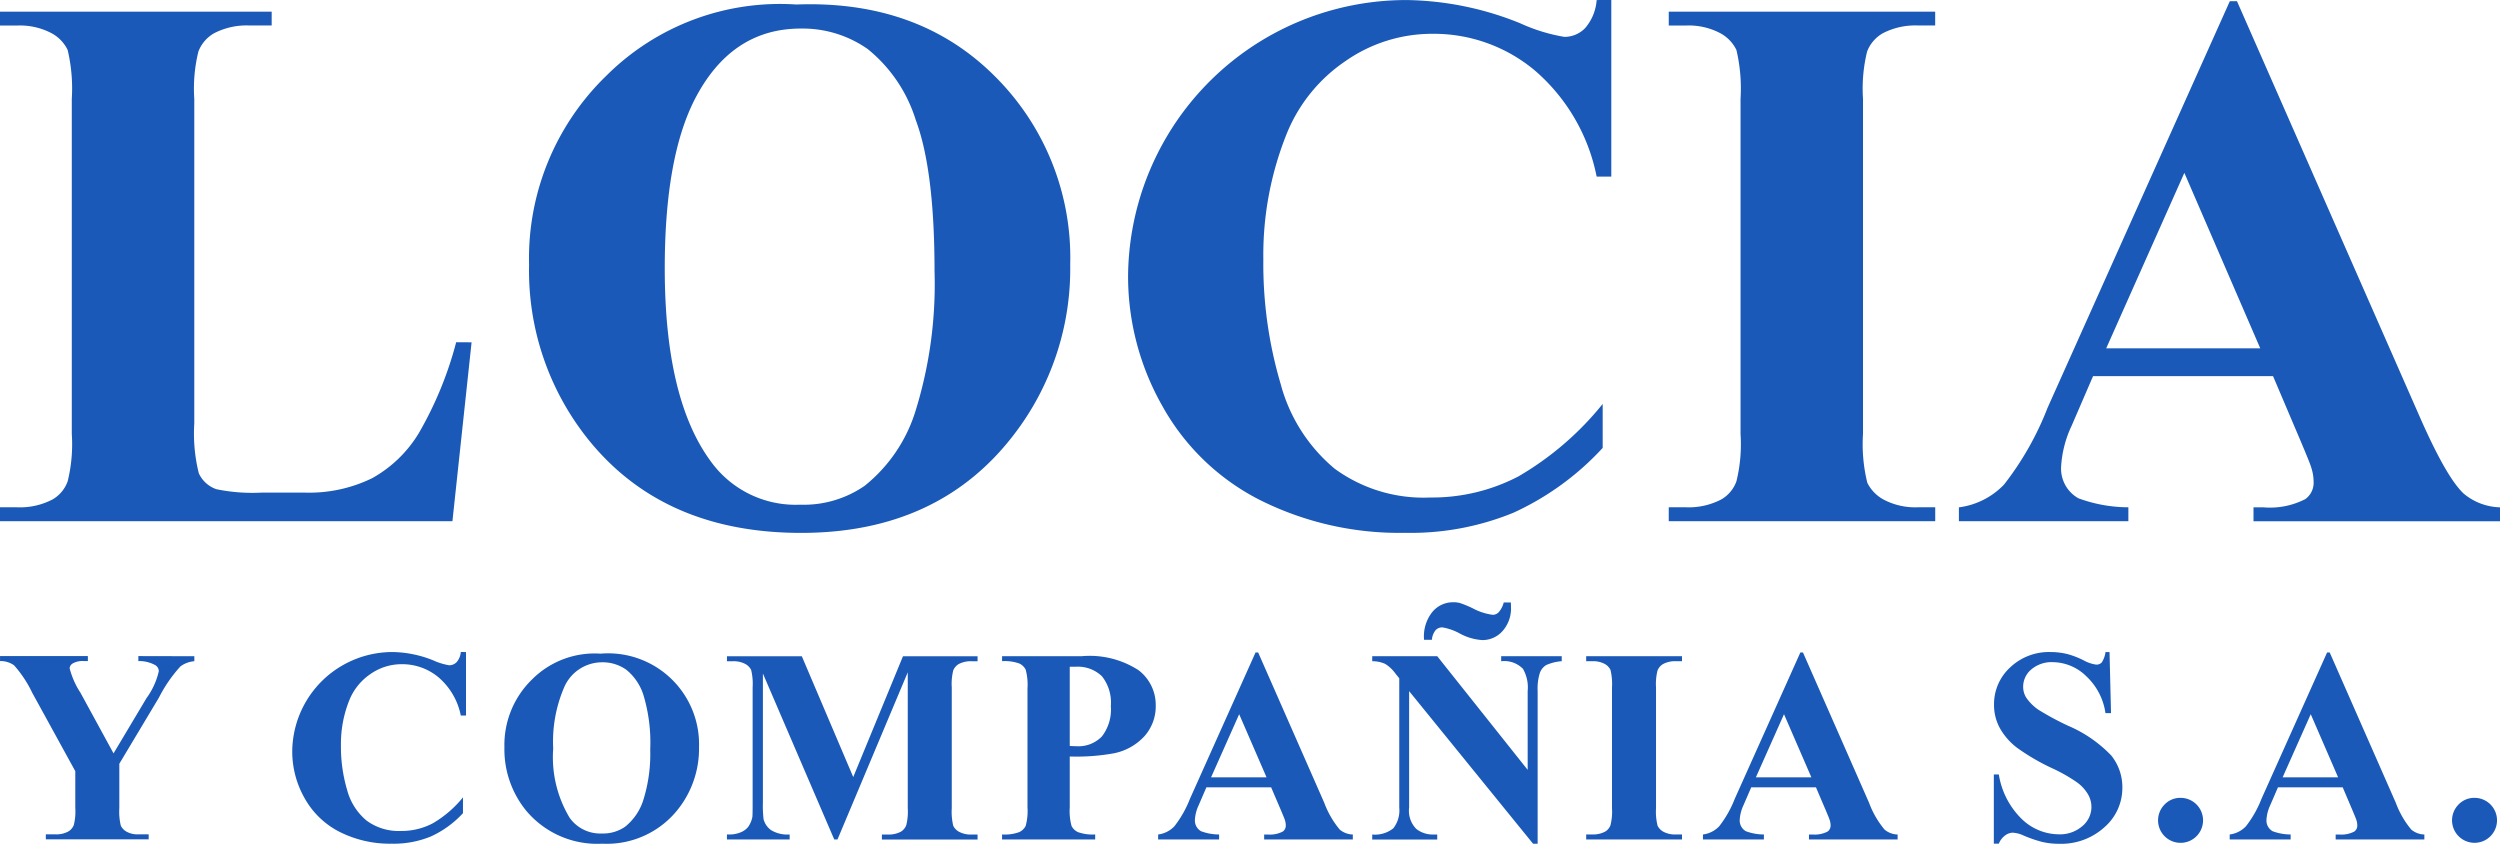
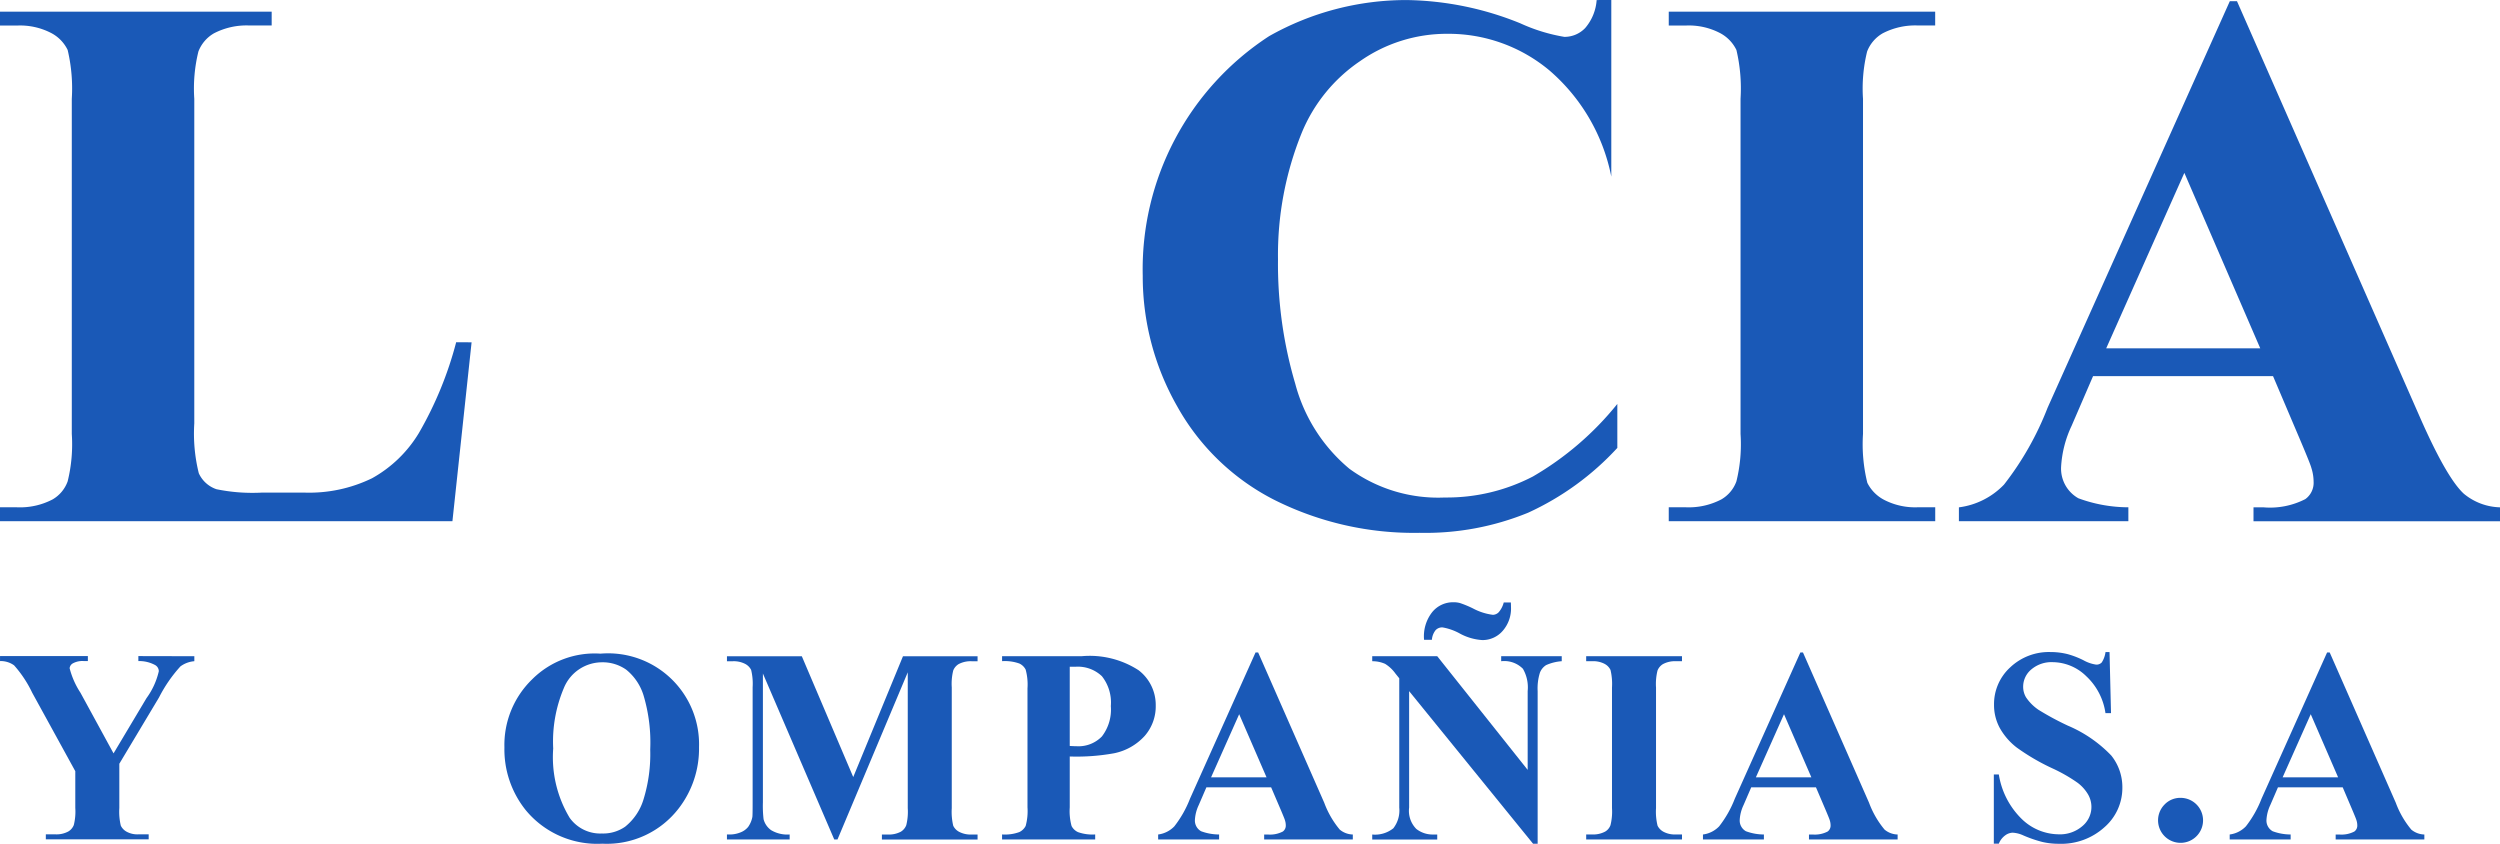
<svg xmlns="http://www.w3.org/2000/svg" width="191.91" height="64.774" viewBox="0 0 191.91 64.774">
  <g transform="translate(-183.709 -873.227)">
    <g transform="translate(183.709 873.227)">
      <path d="M219.91,900.821l-1.471,13.731h-34.73v-1.067h1.3a5.407,5.407,0,0,0,2.74-.606,2.627,2.627,0,0,0,1.154-1.385,11.894,11.894,0,0,0,.317-3.634v-25.73a12.875,12.875,0,0,0-.317-3.75,2.889,2.889,0,0,0-1.283-1.312,5.183,5.183,0,0,0-2.611-.563h-1.3v-1.067h20.855V876.5h-1.7a5.408,5.408,0,0,0-2.741.606,2.758,2.758,0,0,0-1.182,1.385,11.865,11.865,0,0,0-.318,3.635v24.922a12.636,12.636,0,0,0,.346,3.823,2.3,2.3,0,0,0,1.355,1.226,13.715,13.715,0,0,0,3.49.26h3.26a11.043,11.043,0,0,0,5.192-1.1,9.681,9.681,0,0,0,3.591-3.462,28.03,28.03,0,0,0,2.87-6.981Z" transform="translate(-183.709 -874.543)" fill="#1a59b7" />
-       <path d="M304.594,874.053q9.346-.346,15.187,5.452a19.609,19.609,0,0,1,5.841,14.509,20.861,20.861,0,0,1-4.355,13.1q-5.77,7.5-16.3,7.5-10.557,0-16.326-7.154a20.713,20.713,0,0,1-4.558-13.414,19.508,19.508,0,0,1,5.928-14.523A18.873,18.873,0,0,1,304.594,874.053Zm.346,1.846q-5.365,0-8.163,5.481-2.279,4.5-2.279,12.923,0,10.01,3.519,14.8a8.021,8.021,0,0,0,6.865,3.346A8.232,8.232,0,0,0,309.843,911a11.843,11.843,0,0,0,3.952-5.9,32.78,32.78,0,0,0,1.413-10.572q0-7.759-1.442-11.61a11.308,11.308,0,0,0-3.677-5.437A8.674,8.674,0,0,0,304.939,875.9Z" transform="translate(-243.469 -873.707)" fill="#1a59b7" />
-       <path d="M434.814,873.227v13.557h-1.125a14.445,14.445,0,0,0-4.731-8.135,12.072,12.072,0,0,0-7.846-2.827,11.6,11.6,0,0,0-6.721,2.106,12.279,12.279,0,0,0-4.471,5.509,24.942,24.942,0,0,0-1.817,9.692,32.424,32.424,0,0,0,1.327,9.563,12.717,12.717,0,0,0,4.154,6.519,11.561,11.561,0,0,0,7.327,2.206,14.309,14.309,0,0,0,6.765-1.615,23.391,23.391,0,0,0,6.476-5.567v3.375a21.361,21.361,0,0,1-6.851,4.976,20.8,20.8,0,0,1-8.322,1.543,23.89,23.89,0,0,1-11.12-2.51,17.74,17.74,0,0,1-7.5-7.211,20.138,20.138,0,0,1-2.639-10.009A21.352,21.352,0,0,1,408.55,876a21.416,21.416,0,0,1,10.572-2.769,23.993,23.993,0,0,1,8.712,1.788,13.392,13.392,0,0,0,3.375,1.038,2.19,2.19,0,0,0,1.6-.678,3.684,3.684,0,0,0,.88-2.149Z" transform="translate(-311.124 -873.227)" fill="#1a59b7" />
+       <path d="M434.814,873.227v13.557a14.445,14.445,0,0,0-4.731-8.135,12.072,12.072,0,0,0-7.846-2.827,11.6,11.6,0,0,0-6.721,2.106,12.279,12.279,0,0,0-4.471,5.509,24.942,24.942,0,0,0-1.817,9.692,32.424,32.424,0,0,0,1.327,9.563,12.717,12.717,0,0,0,4.154,6.519,11.561,11.561,0,0,0,7.327,2.206,14.309,14.309,0,0,0,6.765-1.615,23.391,23.391,0,0,0,6.476-5.567v3.375a21.361,21.361,0,0,1-6.851,4.976,20.8,20.8,0,0,1-8.322,1.543,23.89,23.89,0,0,1-11.12-2.51,17.74,17.74,0,0,1-7.5-7.211,20.138,20.138,0,0,1-2.639-10.009A21.352,21.352,0,0,1,408.55,876a21.416,21.416,0,0,1,10.572-2.769,23.993,23.993,0,0,1,8.712,1.788,13.392,13.392,0,0,0,3.375,1.038,2.19,2.19,0,0,0,1.6-.678,3.684,3.684,0,0,0,.88-2.149Z" transform="translate(-311.124 -873.227)" fill="#1a59b7" />
      <path d="M520.756,913.484v1.067H500.3v-1.067h1.3a5.409,5.409,0,0,0,2.74-.606,2.627,2.627,0,0,0,1.154-1.385,11.9,11.9,0,0,0,.317-3.634v-25.73a12.876,12.876,0,0,0-.317-3.75,2.89,2.89,0,0,0-1.284-1.312,5.181,5.181,0,0,0-2.61-.563h-1.3v-1.067h20.452V876.5h-1.3a5.408,5.408,0,0,0-2.74.606,2.761,2.761,0,0,0-1.183,1.385,11.888,11.888,0,0,0-.317,3.635v25.73a12.315,12.315,0,0,0,.332,3.75,2.969,2.969,0,0,0,1.3,1.313,5.183,5.183,0,0,0,2.611.563Z" transform="translate(-372.2 -874.543)" fill="#1a59b7" />
      <path d="M579.454,902.229H565.637l-1.644,3.808a8.474,8.474,0,0,0-.808,3.144,2.612,2.612,0,0,0,1.327,2.423,11.152,11.152,0,0,0,3.836.692v1.067H555.339V912.3a5.818,5.818,0,0,0,3.462-1.745,23.188,23.188,0,0,0,3.346-5.9l13.99-31.211h.548l14.105,32.076q2.019,4.558,3.317,5.741a4.53,4.53,0,0,0,2.769,1.038v1.067H577.954V912.3h.779a5.928,5.928,0,0,0,3.2-.634,1.542,1.542,0,0,0,.635-1.327,3.536,3.536,0,0,0-.173-1.067q-.058-.26-.866-2.164Zm-.981-2.134-5.827-13.471-6,13.471Z" transform="translate(-404.966 -873.354)" fill="#1a59b7" />
    </g>
    <g transform="translate(183.709 919.452)">
      <path d="M198.627,997.723v.383a2.076,2.076,0,0,0-1.069.4,10.81,10.81,0,0,0-1.639,2.376l-3.05,5.094v3.4a4.605,4.605,0,0,0,.114,1.354,1.051,1.051,0,0,0,.451.467,1.734,1.734,0,0,0,.9.2h.788v.384h-7.895v-.384h.737a1.909,1.909,0,0,0,.985-.218.991.991,0,0,0,.426-.5,4.277,4.277,0,0,0,.114-1.307v-2.822l-3.309-6.027a8.888,8.888,0,0,0-1.39-2.1,1.752,1.752,0,0,0-1.079-.327v-.383h6.743v.383h-.3a1.524,1.524,0,0,0-.856.177.481.481,0,0,0-.244.373,6.238,6.238,0,0,0,.83,1.878l2.541,4.658,2.531-4.243a5.623,5.623,0,0,0,.944-2.064.552.552,0,0,0-.27-.467,2.563,2.563,0,0,0-1.3-.312v-.383Z" transform="translate(-183.709 -993.574)" fill="#1a59b7" />
-       <path d="M252.488,996.928v4.876h-.4a5.194,5.194,0,0,0-1.7-2.926,4.341,4.341,0,0,0-2.822-1.017,4.168,4.168,0,0,0-2.417.758,4.41,4.41,0,0,0-1.608,1.981,8.967,8.967,0,0,0-.654,3.485,11.658,11.658,0,0,0,.477,3.439,4.572,4.572,0,0,0,1.494,2.345,4.157,4.157,0,0,0,2.635.794,5.145,5.145,0,0,0,2.433-.581,8.406,8.406,0,0,0,2.329-2v1.214a7.668,7.668,0,0,1-2.464,1.789,7.482,7.482,0,0,1-2.993.555,8.591,8.591,0,0,1-4-.9,6.38,6.38,0,0,1-2.7-2.594,7.239,7.239,0,0,1-.949-3.6,7.681,7.681,0,0,1,3.9-6.618,7.7,7.7,0,0,1,3.8-1,8.628,8.628,0,0,1,3.133.643,4.825,4.825,0,0,0,1.213.373.788.788,0,0,0,.576-.244,1.326,1.326,0,0,0,.316-.773Z" transform="translate(-216.715 -993.1)" fill="#1a59b7" />
      <path d="M286.78,997.225a6.981,6.981,0,0,1,7.563,7.179,7.5,7.5,0,0,1-1.567,4.709,6.963,6.963,0,0,1-5.861,2.7,7.112,7.112,0,0,1-5.872-2.573,7.447,7.447,0,0,1-1.639-4.824,7.016,7.016,0,0,1,2.132-5.223A6.789,6.789,0,0,1,286.78,997.225Zm.125.664a3.169,3.169,0,0,0-2.936,1.971,10.53,10.53,0,0,0-.82,4.648,9.019,9.019,0,0,0,1.266,5.322,2.884,2.884,0,0,0,2.469,1.2,2.959,2.959,0,0,0,1.784-.519,4.258,4.258,0,0,0,1.421-2.122,11.791,11.791,0,0,0,.508-3.8,12.646,12.646,0,0,0-.518-4.176,4.072,4.072,0,0,0-1.323-1.956A3.122,3.122,0,0,0,286.9,997.889Z" transform="translate(-240.683 -993.273)" fill="#1a59b7" />
      <path d="M331.308,1007l3.818-9.274h5.726v.383H340.4a1.968,1.968,0,0,0-1,.218,1.013,1.013,0,0,0-.415.488,4.225,4.225,0,0,0-.114,1.3v9.275a4.631,4.631,0,0,0,.114,1.349,1.036,1.036,0,0,0,.467.472,1.9,1.9,0,0,0,.944.2h.456v.384h-7.344v-.384h.456a1.969,1.969,0,0,0,1-.218,1.008,1.008,0,0,0,.415-.5,4.277,4.277,0,0,0,.114-1.307V998.958l-5.394,12.832h-.249l-5.477-12.739v9.907a8.783,8.783,0,0,0,.052,1.276,1.481,1.481,0,0,0,.586.846,2.439,2.439,0,0,0,1.416.327v.384h-4.814v-.384h.145a2.2,2.2,0,0,0,.872-.151,1.4,1.4,0,0,0,.612-.431,1.98,1.98,0,0,0,.322-.757q.021-.114.021-1.059v-8.9a4.529,4.529,0,0,0-.114-1.333,1.048,1.048,0,0,0-.467-.467,1.9,1.9,0,0,0-.944-.2h-.446v-.383h5.747Z" transform="translate(-265.81 -993.574)" fill="#1a59b7" />
      <path d="M379.009,1005.42v3.9a4.363,4.363,0,0,0,.14,1.437,1.023,1.023,0,0,0,.5.472,3.322,3.322,0,0,0,1.313.176v.384h-7.148v-.384a3.222,3.222,0,0,0,1.323-.182,1.061,1.061,0,0,0,.488-.472,4.308,4.308,0,0,0,.14-1.432v-9.13a4.358,4.358,0,0,0-.14-1.437,1.028,1.028,0,0,0-.493-.472,3.317,3.317,0,0,0-1.317-.177v-.383h6.131a6.894,6.894,0,0,1,4.347,1.079,3.349,3.349,0,0,1,1.317,2.7,3.447,3.447,0,0,1-.851,2.345,4.328,4.328,0,0,1-2.344,1.328A16.028,16.028,0,0,1,379.009,1005.42Zm0-6.888v6.079c.229.014.4.021.519.021a2.5,2.5,0,0,0,1.95-.752,3.376,3.376,0,0,0,.685-2.329,3.255,3.255,0,0,0-.685-2.293,2.677,2.677,0,0,0-2.043-.726Z" transform="translate(-296.891 -993.574)" fill="#1a59b7" />
      <path d="M412.1,1007.358h-4.969l-.591,1.37a3.043,3.043,0,0,0-.291,1.131.94.94,0,0,0,.477.872,4.026,4.026,0,0,0,1.38.249v.383h-4.679v-.383a2.091,2.091,0,0,0,1.245-.628,8.332,8.332,0,0,0,1.2-2.121l5.032-11.224h.2l5.073,11.536a7.013,7.013,0,0,0,1.193,2.064,1.628,1.628,0,0,0,1,.374v.383h-6.805v-.383h.28a2.131,2.131,0,0,0,1.152-.228.554.554,0,0,0,.228-.477,1.262,1.262,0,0,0-.062-.383q-.021-.094-.311-.778Zm-.353-.768-2.1-4.844-2.157,4.844Z" transform="translate(-314.523 -993.146)" fill="#1a59b7" />
      <path d="M449.033,991.618l6.941,8.724v-6.047a2.856,2.856,0,0,0-.363-1.712,2.008,2.008,0,0,0-1.67-.581v-.384h4.648V992a3.561,3.561,0,0,0-1.2.3,1.19,1.19,0,0,0-.478.591,4.036,4.036,0,0,0-.171,1.406v11.712h-.353l-9.513-11.712v8.942a1.972,1.972,0,0,0,.555,1.639,2.03,2.03,0,0,0,1.271.426h.332v.384h-4.99v-.384a2.256,2.256,0,0,0,1.619-.477,2.232,2.232,0,0,0,.456-1.587v-9.928l-.3-.373a2.741,2.741,0,0,0-.789-.737,2.382,2.382,0,0,0-.986-.2v-.384Zm5.1-4.129h.55c.007.138.011.256.011.353a2.6,2.6,0,0,1-.643,1.836,2.045,2.045,0,0,1-1.556.7,4.153,4.153,0,0,1-1.7-.487,4.235,4.235,0,0,0-1.365-.488.7.7,0,0,0-.518.208,1.35,1.35,0,0,0-.291.747h-.6a3,3,0,0,1,.618-2.117,2.057,2.057,0,0,1,1.623-.767,1.839,1.839,0,0,1,.518.062,7.936,7.936,0,0,1,1,.415,4.407,4.407,0,0,0,1.525.488.646.646,0,0,0,.435-.187A1.822,1.822,0,0,0,454.137,987.489Z" transform="translate(-338.704 -987.468)" fill="#1a59b7" />
      <path d="M491.987,1011.406v.384h-7.355v-.384h.467a1.945,1.945,0,0,0,.985-.218.944.944,0,0,0,.415-.5,4.292,4.292,0,0,0,.114-1.307v-9.254a4.641,4.641,0,0,0-.114-1.349,1.043,1.043,0,0,0-.462-.472,1.866,1.866,0,0,0-.939-.2h-.467v-.383h7.355v.383h-.467a1.944,1.944,0,0,0-.986.218.992.992,0,0,0-.426.5,4.292,4.292,0,0,0-.114,1.307v9.254a4.443,4.443,0,0,0,.119,1.349,1.069,1.069,0,0,0,.467.472,1.866,1.866,0,0,0,.939.2Z" transform="translate(-362.87 -993.574)" fill="#1a59b7" />
      <path d="M515.461,1007.358h-4.969l-.592,1.37a3.042,3.042,0,0,0-.291,1.131.94.94,0,0,0,.477.872,4.023,4.023,0,0,0,1.379.249v.383h-4.678v-.383a2.09,2.09,0,0,0,1.245-.628,8.322,8.322,0,0,0,1.2-2.121l5.032-11.224h.2l5.073,11.536a7.007,7.007,0,0,0,1.193,2.064,1.627,1.627,0,0,0,1,.374v.383h-6.805v-.383h.28a2.13,2.13,0,0,0,1.151-.228.555.555,0,0,0,.228-.477,1.263,1.263,0,0,0-.062-.383q-.021-.094-.311-.778Zm-.353-.768-2.1-4.844-2.158,4.844Z" transform="translate(-376.061 -993.146)" fill="#1a59b7" />
      <path d="M570.85,996.928l.114,4.689h-.426a4.8,4.8,0,0,0-1.478-2.837,3.716,3.716,0,0,0-2.547-1.074,2.387,2.387,0,0,0-1.676.565,1.722,1.722,0,0,0-.617,1.3,1.58,1.58,0,0,0,.218.83,3.536,3.536,0,0,0,.965.965,21.756,21.756,0,0,0,2.251,1.214,10,10,0,0,1,3.33,2.293,3.878,3.878,0,0,1,.851,2.469,3.994,3.994,0,0,1-1.375,3.034,4.941,4.941,0,0,1-3.491,1.271,5.663,5.663,0,0,1-1.256-.135,9.543,9.543,0,0,1-1.483-.509,2.244,2.244,0,0,0-.819-.208,1.015,1.015,0,0,0-.571.208,1.452,1.452,0,0,0-.488.633h-.384v-5.312h.384a6.1,6.1,0,0,0,1.759,3.419,4.119,4.119,0,0,0,2.807,1.177,2.633,2.633,0,0,0,1.852-.633,1.909,1.909,0,0,0,.426-2.438,3.067,3.067,0,0,0-.8-.887,12.13,12.13,0,0,0-1.909-1.095,16.475,16.475,0,0,1-2.76-1.608,4.936,4.936,0,0,1-1.292-1.484,3.681,3.681,0,0,1-.451-1.8,3.818,3.818,0,0,1,1.234-2.863,4.319,4.319,0,0,1,3.112-1.183,5.32,5.32,0,0,1,1.328.166,6.656,6.656,0,0,1,1.188.462,2.8,2.8,0,0,0,.98.337.553.553,0,0,0,.425-.166,1.906,1.906,0,0,0,.291-.8Z" transform="translate(-408.914 -993.1)" fill="#1a59b7" />
      <path d="M594.847,1024.592a1.727,1.727,0,1,1-1.219.508A1.664,1.664,0,0,1,594.847,1024.592Z" transform="translate(-427.463 -1009.571)" fill="#1a59b7" />
      <path d="M615.39,1007.358h-4.969l-.592,1.37a3.042,3.042,0,0,0-.291,1.131.939.939,0,0,0,.477.872,4.021,4.021,0,0,0,1.379.249v.383h-4.679v-.383a2.089,2.089,0,0,0,1.245-.628,8.318,8.318,0,0,0,1.2-2.121l5.032-11.224h.2l5.073,11.536a7.009,7.009,0,0,0,1.193,2.064,1.629,1.629,0,0,0,1,.374v.383H614.85v-.383h.28a2.131,2.131,0,0,0,1.152-.228.554.554,0,0,0,.228-.477,1.264,1.264,0,0,0-.062-.383q-.021-.094-.311-.778Zm-.353-.768-2.1-4.844-2.158,4.844Z" transform="translate(-435.555 -993.146)" fill="#1a59b7" />
-       <path d="M650.619,1024.592a1.726,1.726,0,1,1-1.219.508A1.664,1.664,0,0,1,650.619,1024.592Z" transform="translate(-460.668 -1009.571)" fill="#1a59b7" />
    </g>
  </g>
</svg>